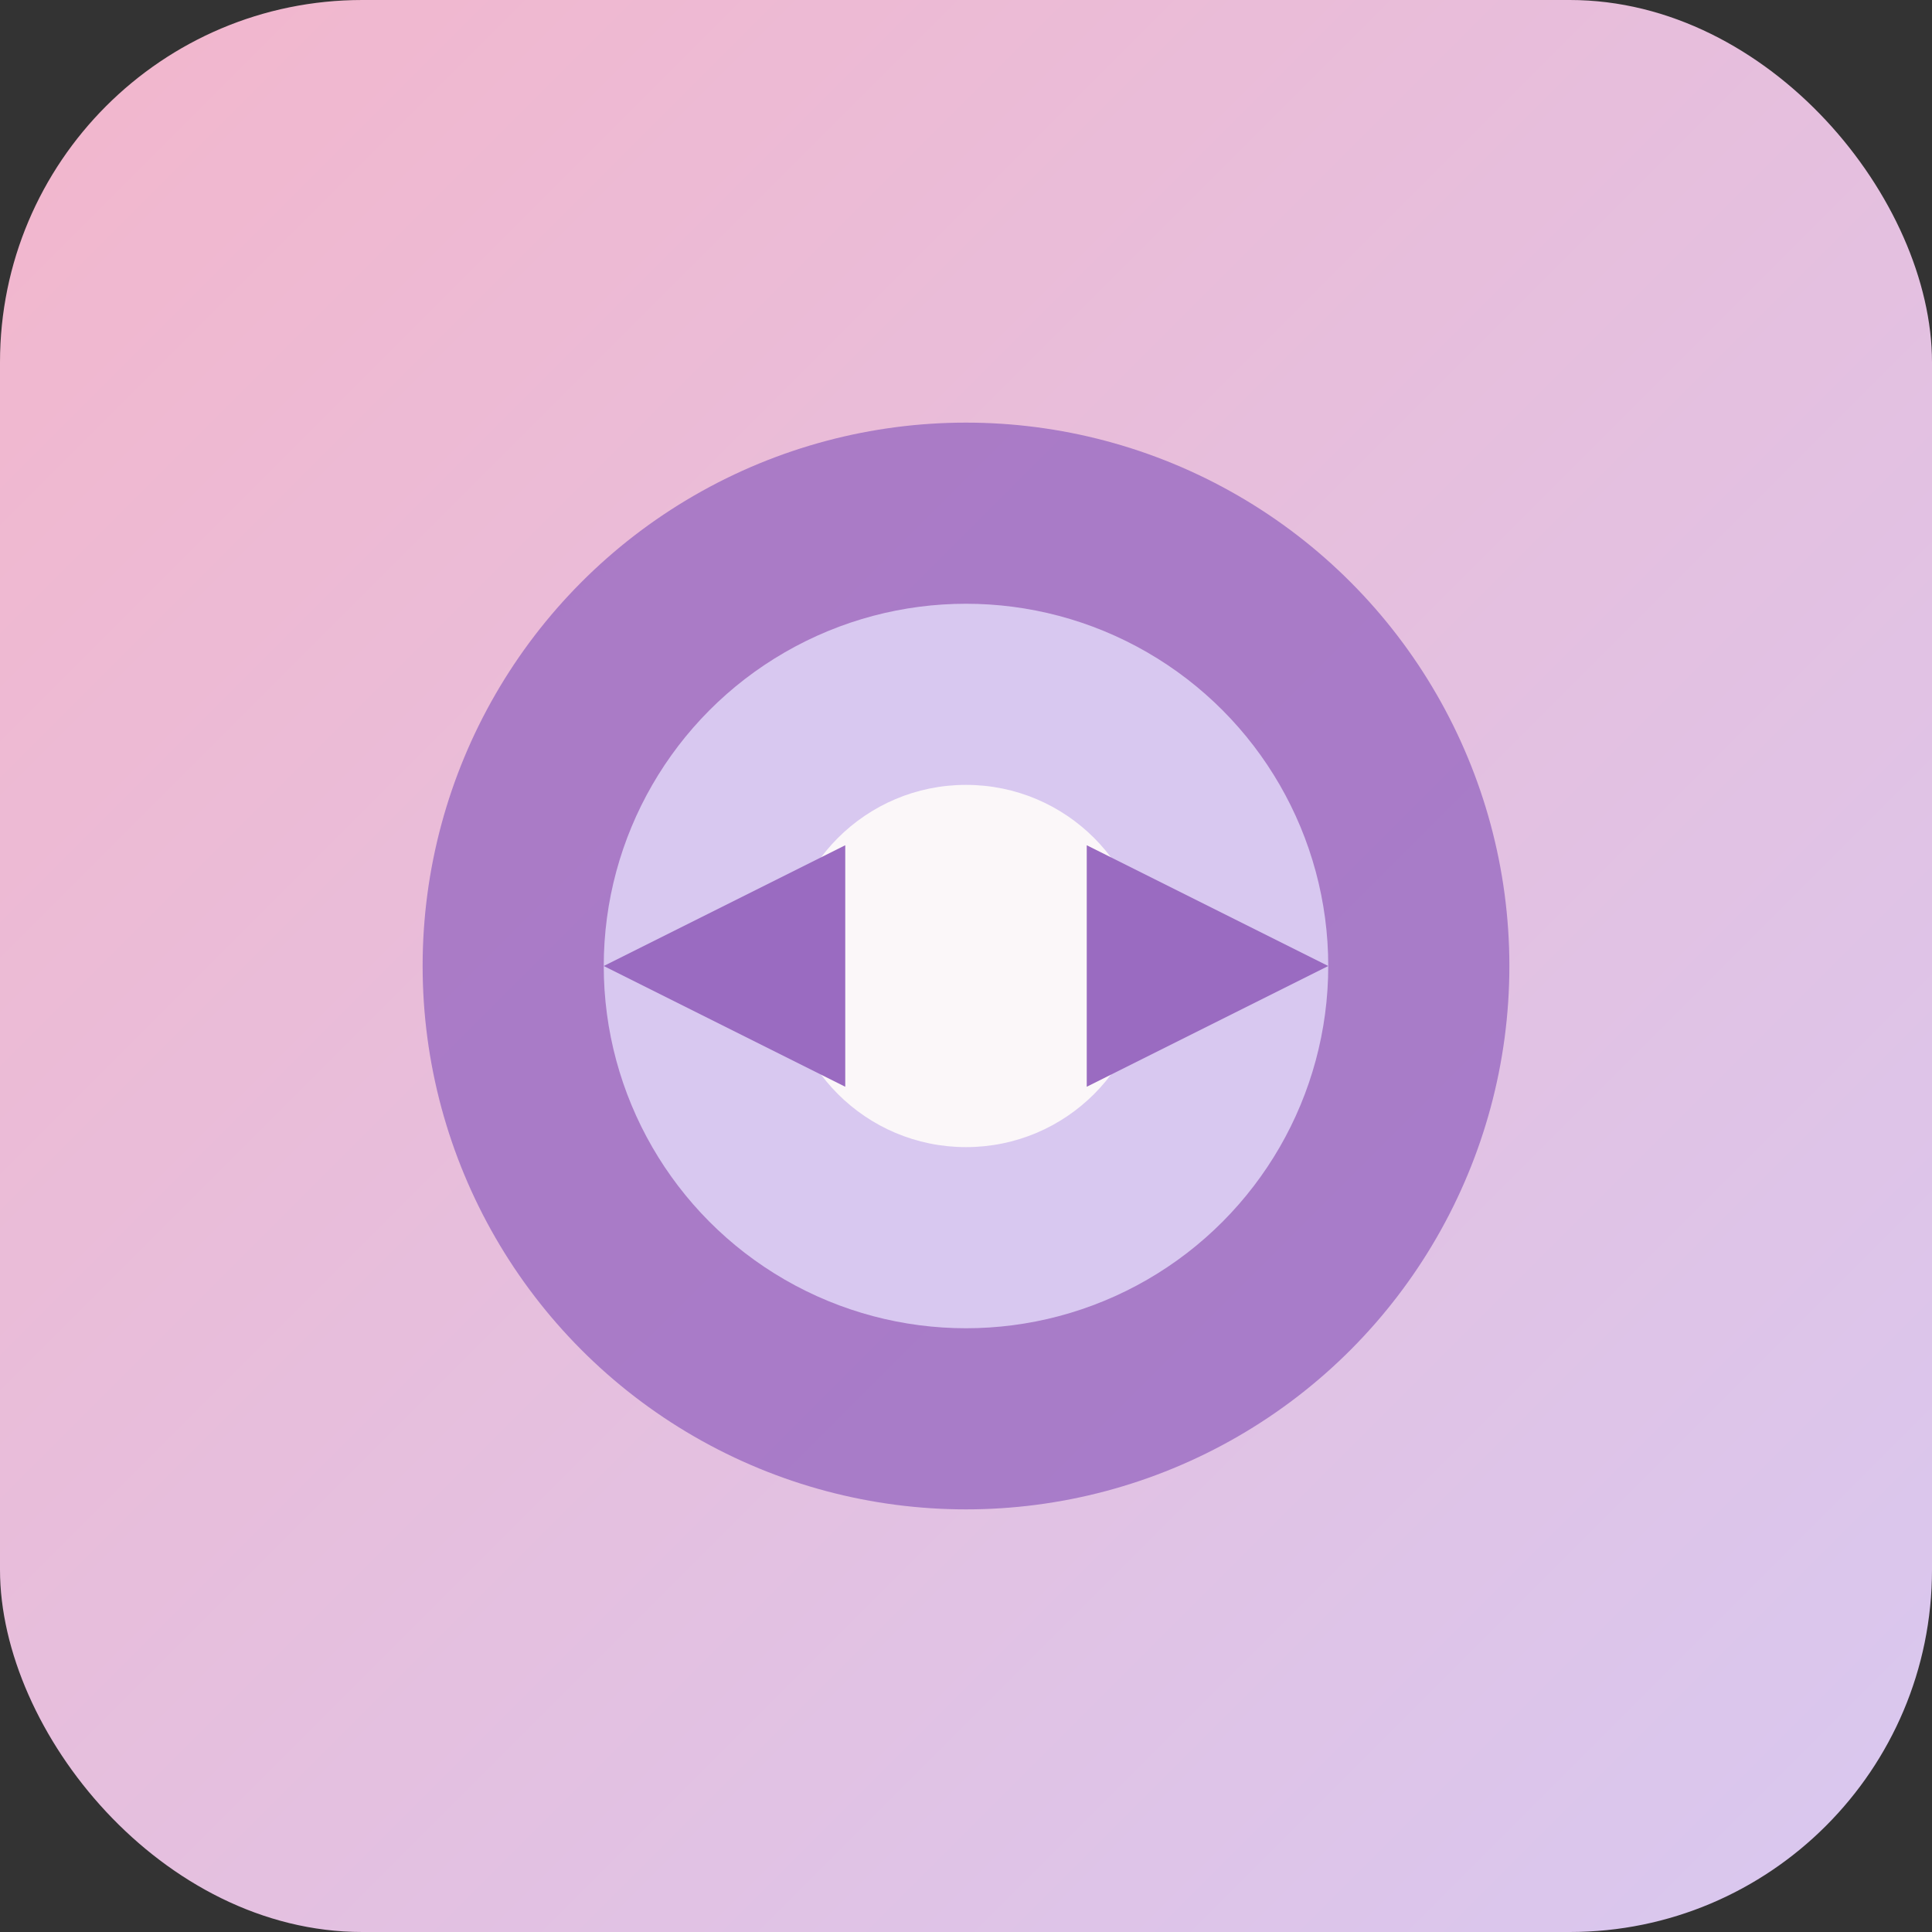
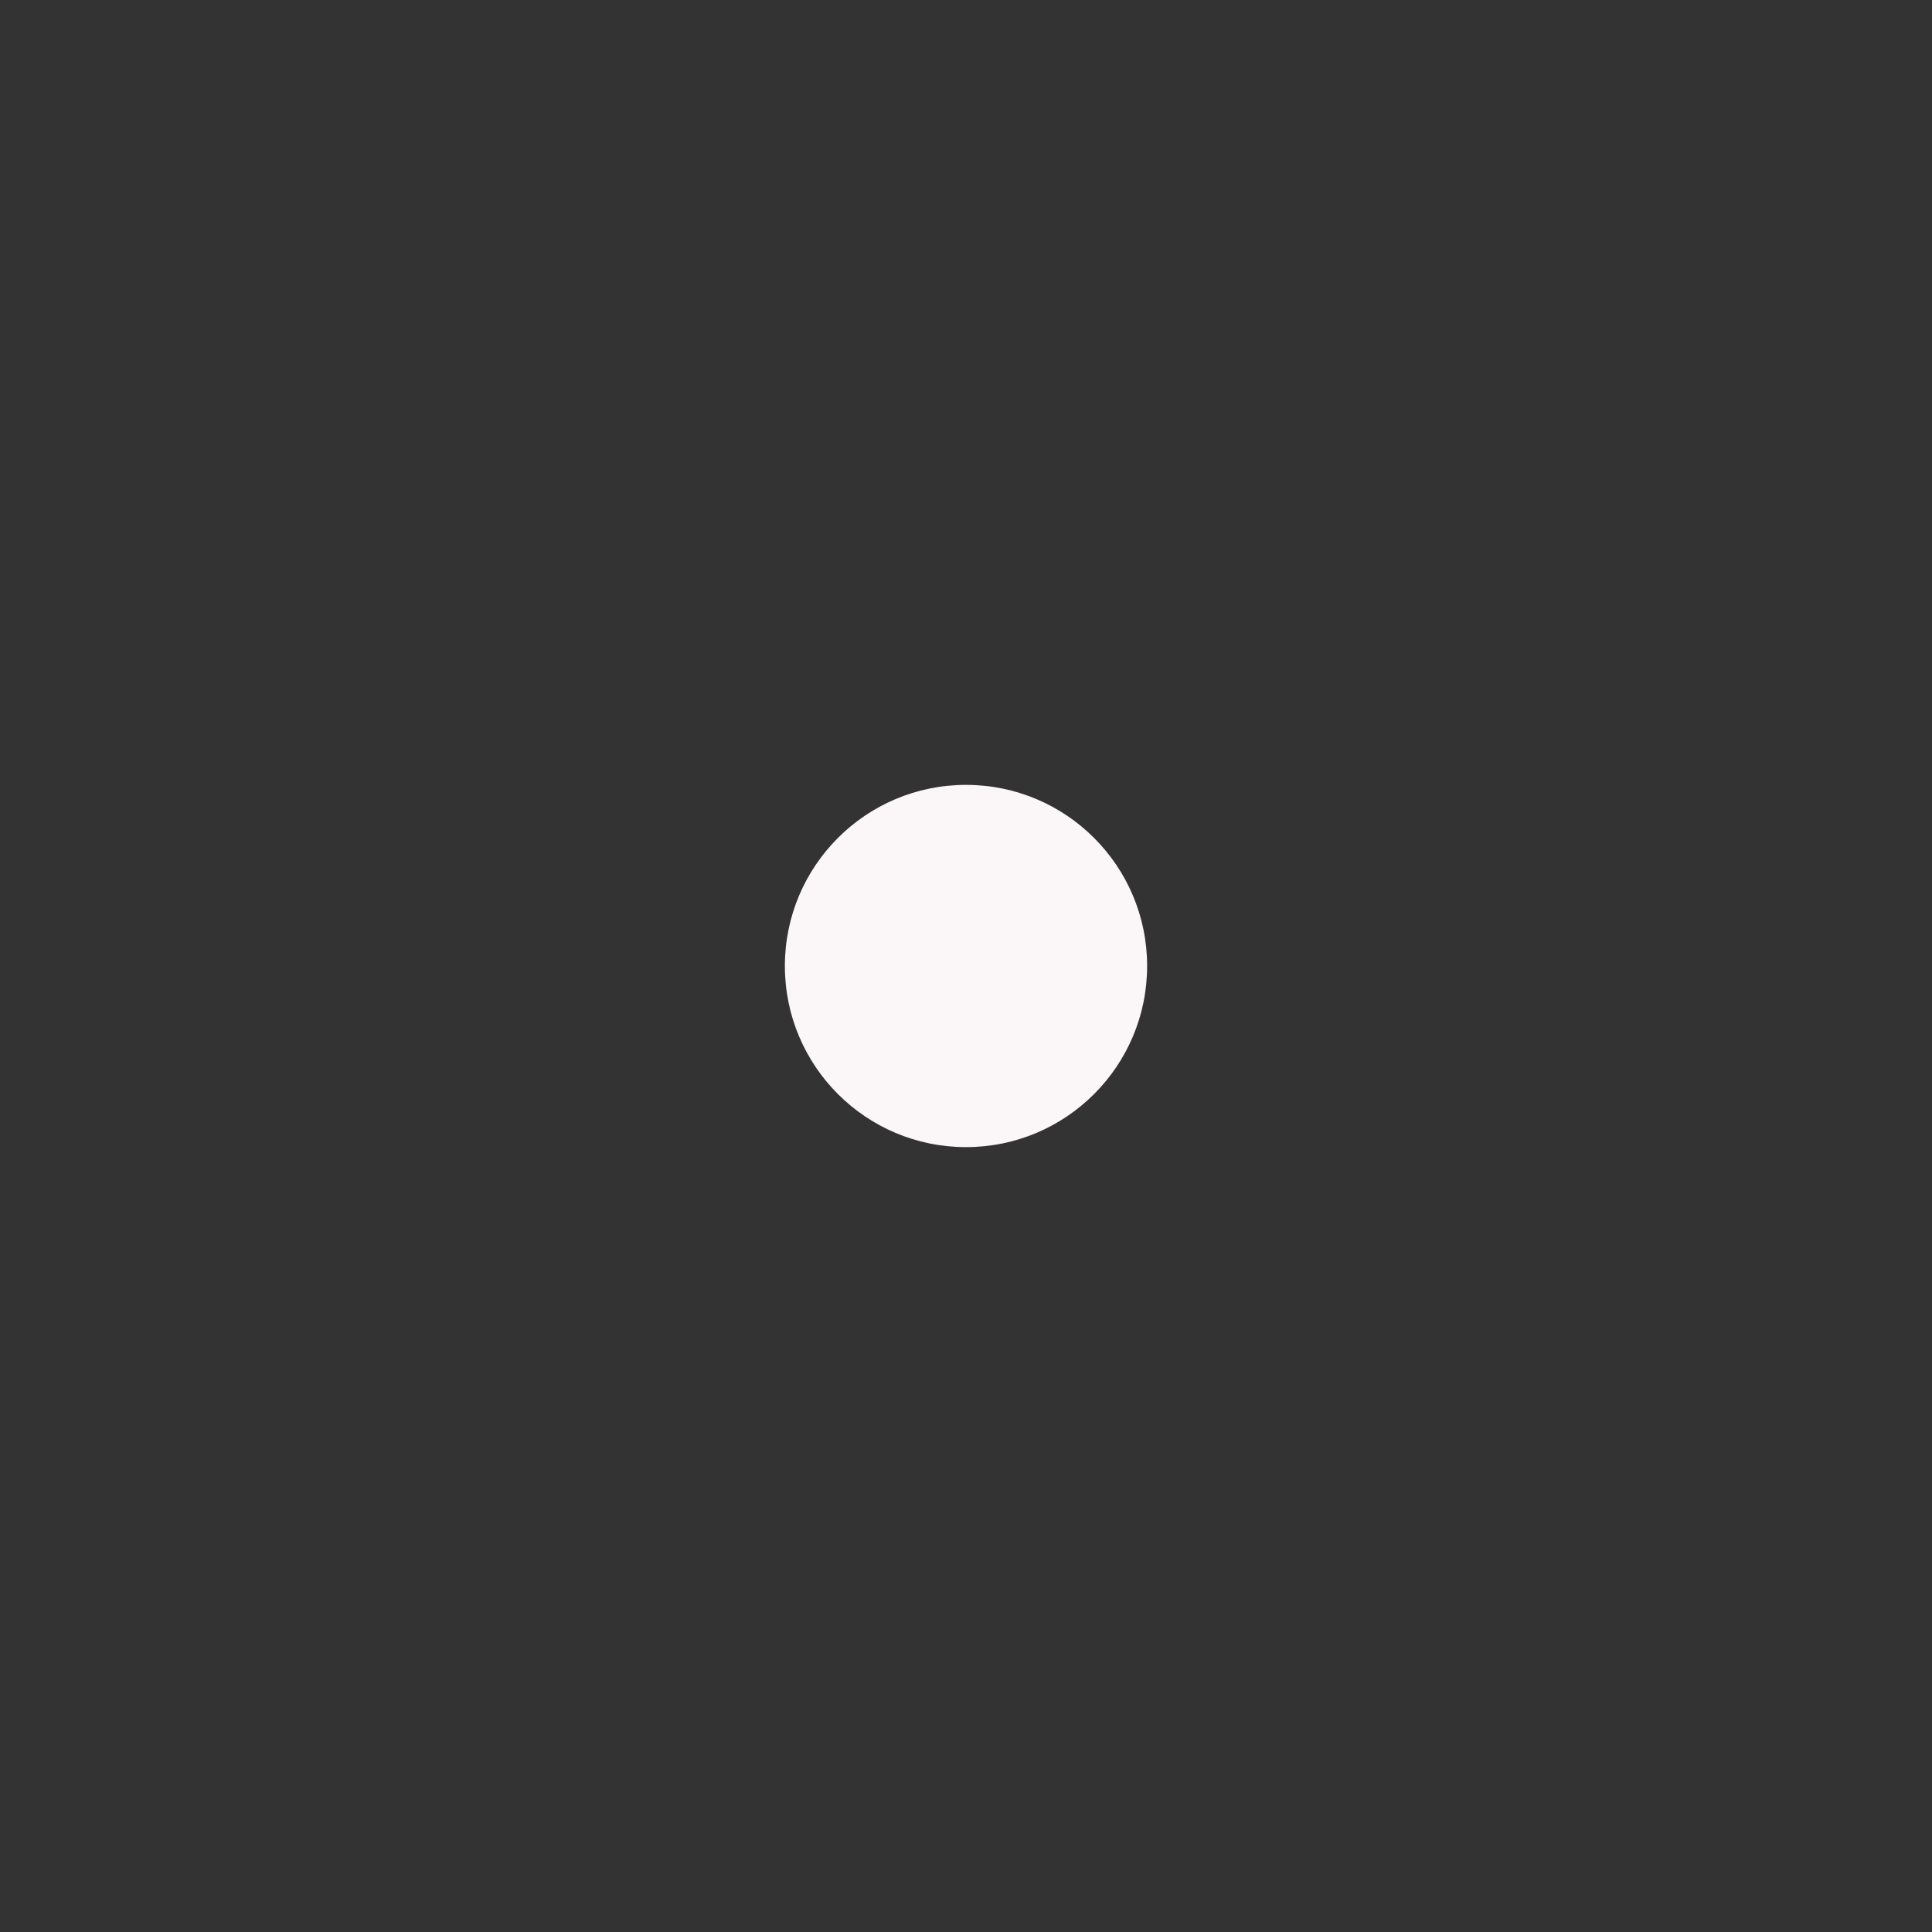
<svg xmlns="http://www.w3.org/2000/svg" width="64" height="64" viewBox="0 0 64 64">
  <rect x="0" y="0" width="64" height="64" fill="#333333" stroke="none" />
  <defs>
    <linearGradient id="grad1" x1="0%" y1="0%" x2="100%" y2="100%">
      <stop offset="0%" style="stop-color:#F3B6CC;stop-opacity:1" />
      <stop offset="100%" style="stop-color:#D8C8F0;stop-opacity:1" />
    </linearGradient>
  </defs>
-   <rect width="64" height="64" fill="url(#grad1)" rx="12" />
-   <circle cx="32" cy="32" r="18" fill="#9A6BC1" opacity="0.8" />
-   <circle cx="32" cy="32" r="12" fill="#D8C8F0" />
  <circle cx="32" cy="32" r="6" fill="#FBF7F9" />
-   <path d="M 20 32 L 28 28 L 28 36 Z" fill="#9A6BC1" />
-   <path d="M 44 32 L 36 28 L 36 36 Z" fill="#9A6BC1" />
</svg>